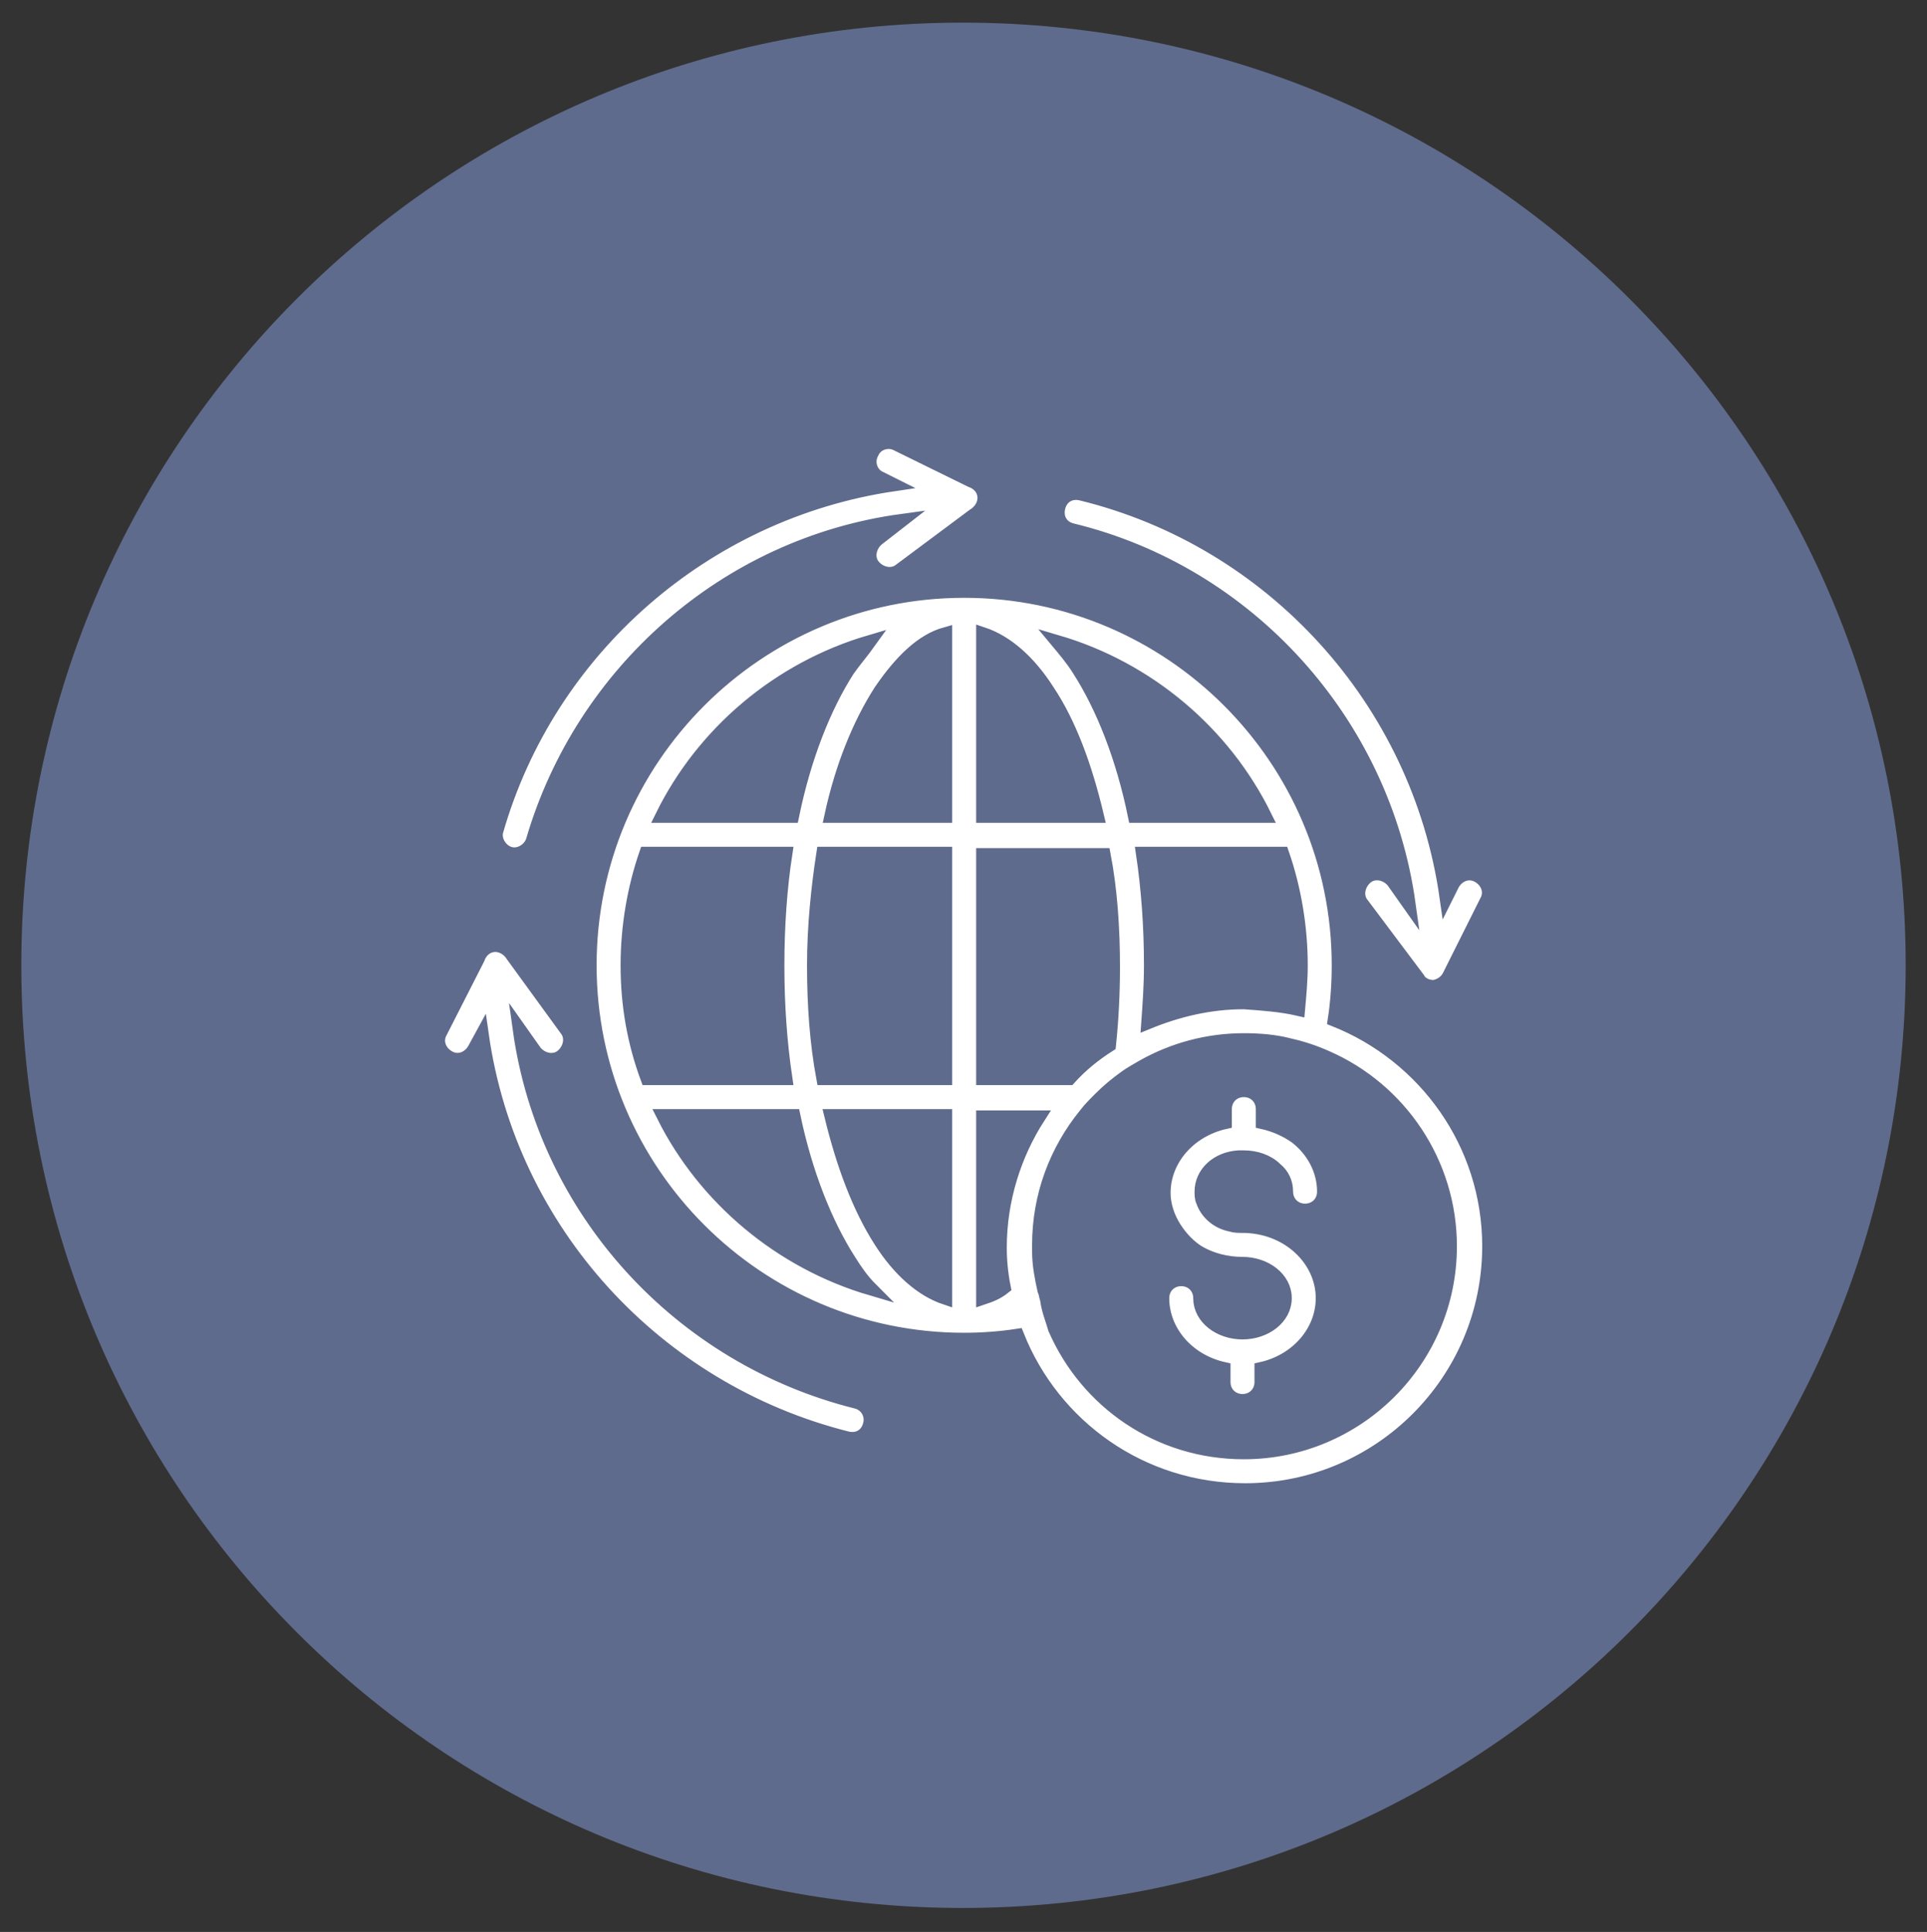
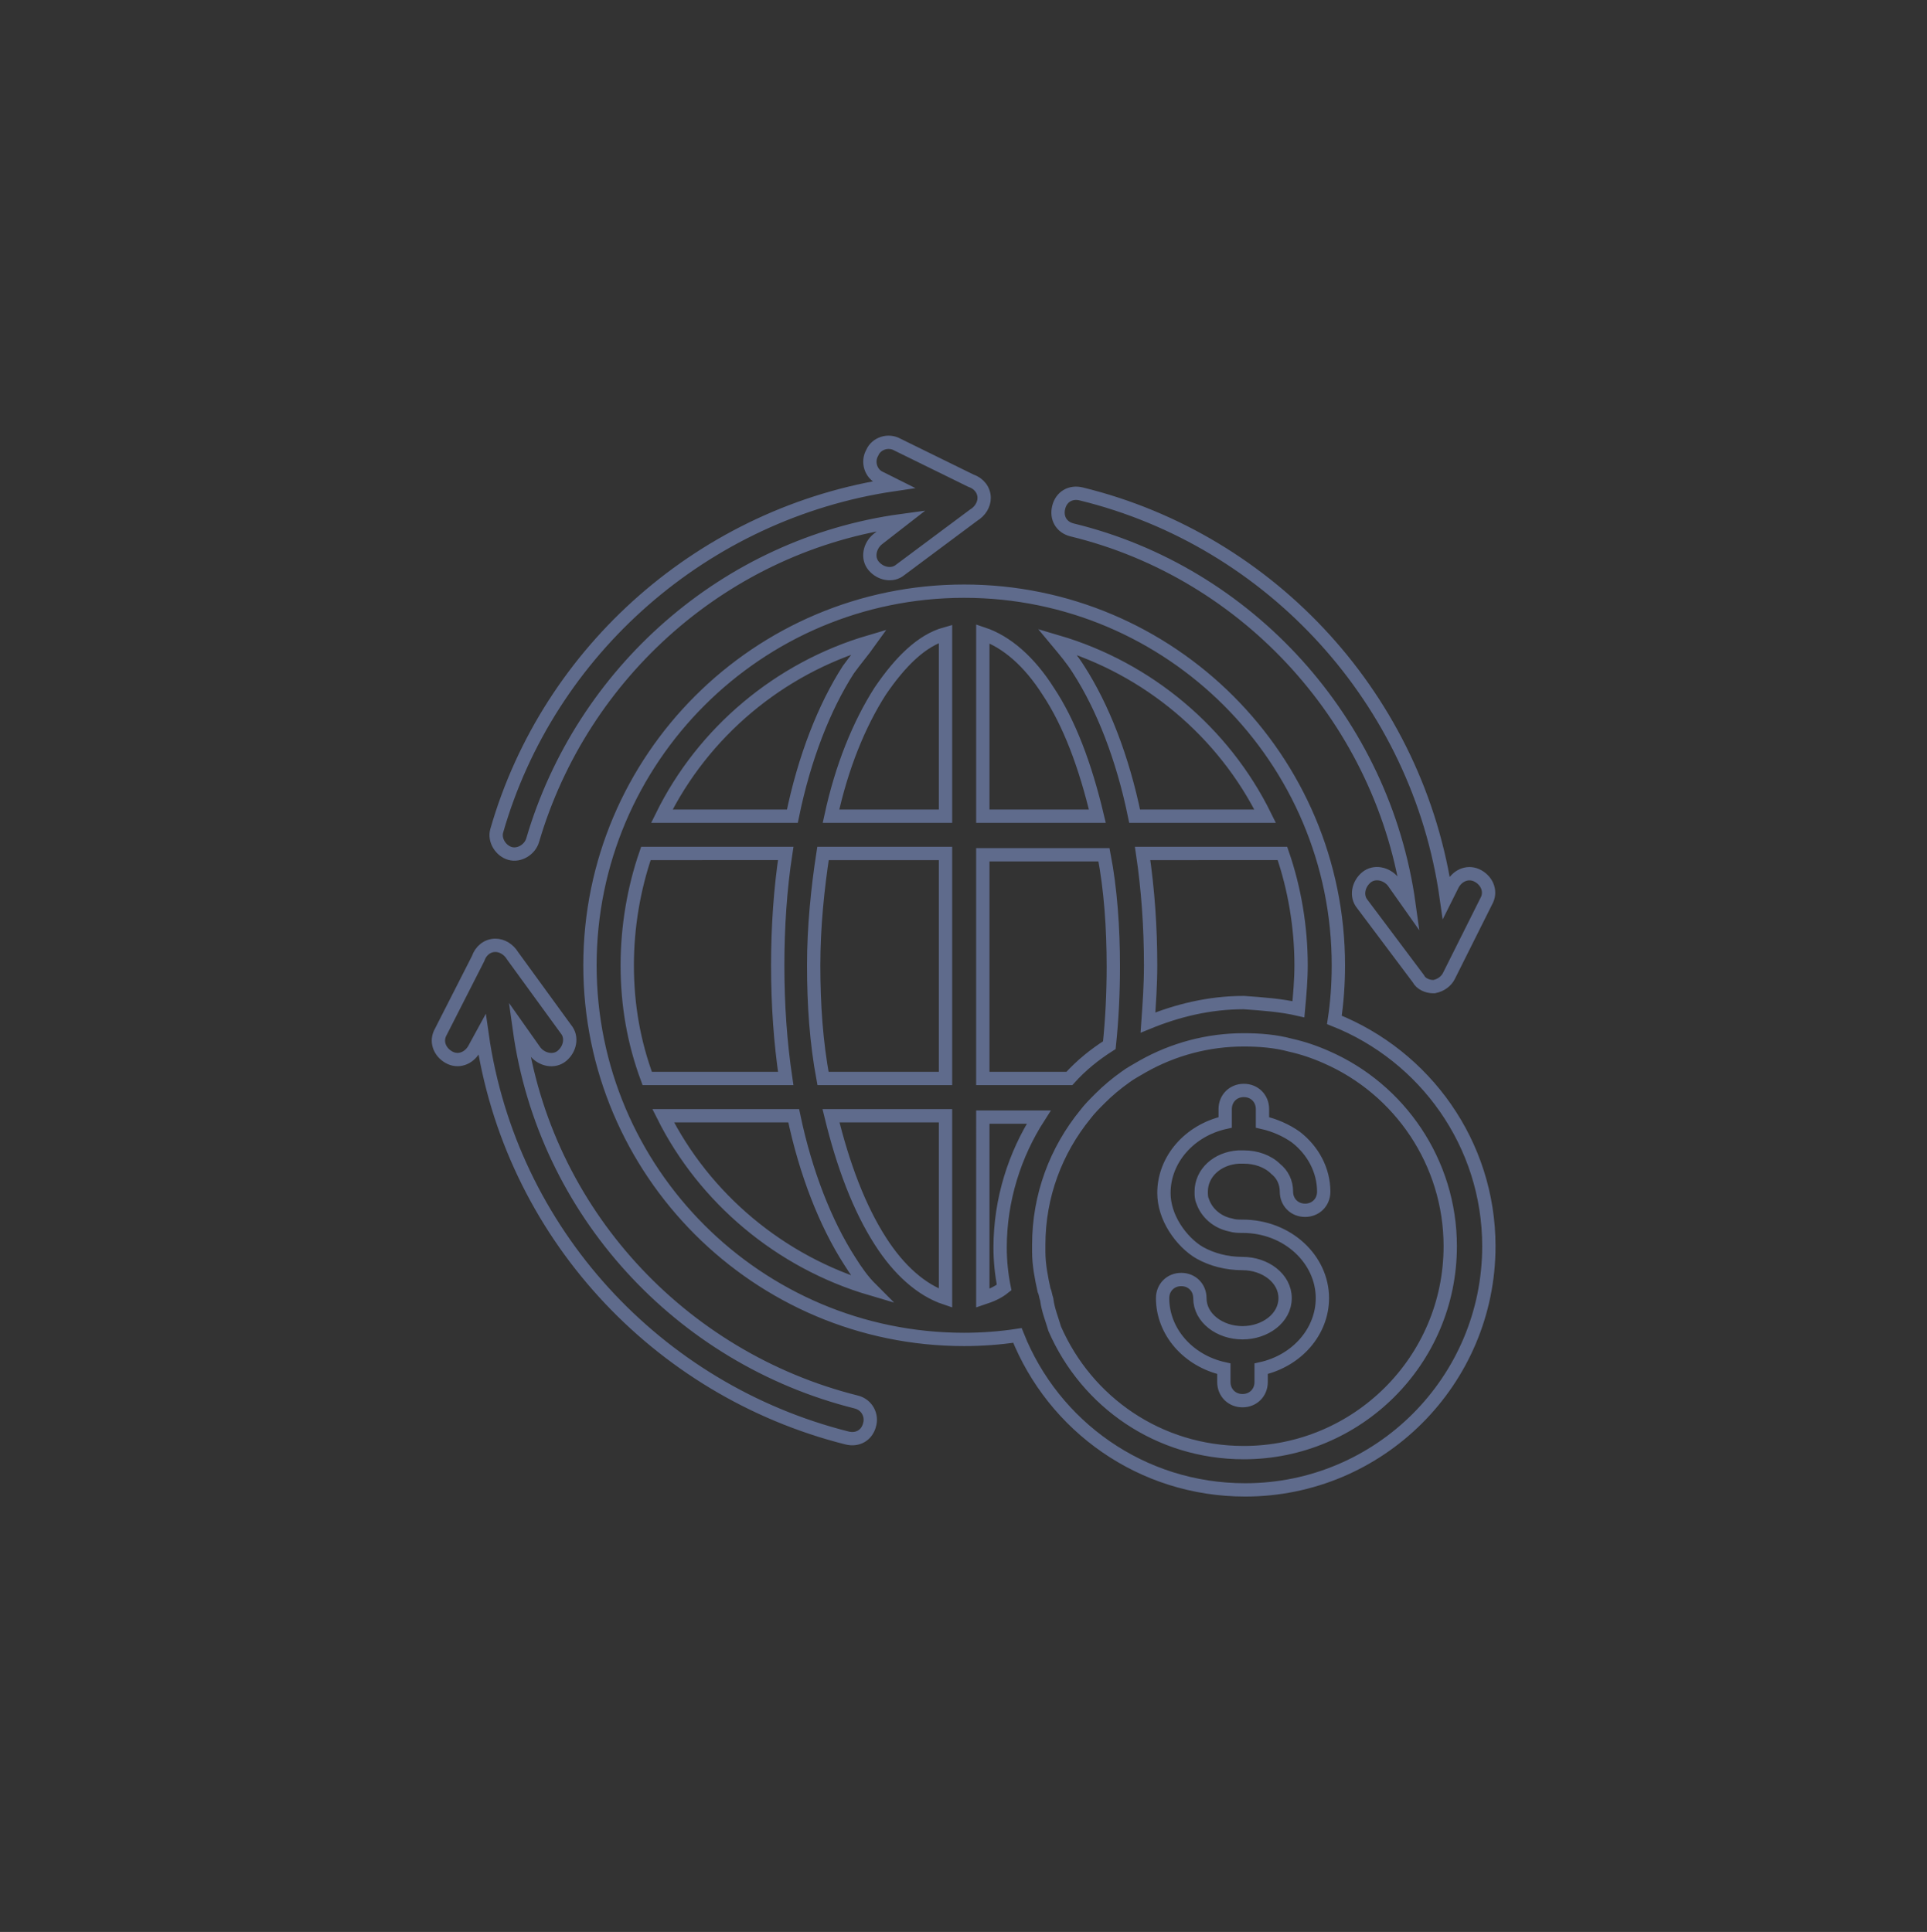
<svg xmlns="http://www.w3.org/2000/svg" version="1.1" id="Capa_1" x="0px" y="0px" viewBox="0 0 144.7 145.1" style="enable-background:new 0 0 144.7 145.1;" xml:space="preserve">
  <rect x="0" y="0" width="144.7" height="145.1" fill="#333333" stroke="none" />
  <style>
	.st0{clip-path:url(#SVGID_2_);fill:#5F6B8C;}
	.st1{clip-path:url(#SVGID_2_);fill:#FFFFFF;}
	.st2{clip-path:url(#SVGID_2_);fill:none;stroke:#5F6B8C;stroke-miterlimit:10;}
</style>
  <g>
    <defs>
      <rect id="SVGID_1_" x="1.6" y="1.8" width="141.6" height="141.6" />
    </defs>
-     <path class="st0" d="M72.3,143.3c39.1,0,70.8-31.7,70.8-70.8c0-39.1-31.7-70.8-70.8-70.8S1.6,33.4,1.6,72.5   C1.6,111.7,33.2,143.3,72.3,143.3" />
-     <path class="st1" d="M67.7,39.1c-13.2,1.8-24,11.4-27.7,24c-0.2,0.7-1,1.2-1.7,1c-0.7-0.2-1.2-1-1-1.7c3.9-13.6,15.6-23.9,29.8-26   l-1-0.5c-0.7-0.3-1-1.2-0.6-1.9c0.3-0.7,1.2-1,1.9-0.6l5.5,2.7c0.6,0.2,1,0.7,1,1.3c0,0.5-0.3,1-0.8,1.3l-5.5,4.1   c-0.6,0.5-1.5,0.3-2-0.3c-0.5-0.6-0.3-1.5,0.3-2L67.7,39.1z M36.2,77.7l-0.6,1.1c-0.4,0.7-1.2,1-1.9,0.6c-0.7-0.4-1-1.2-0.6-1.9   l2.8-5.5c0.2-0.6,0.7-1,1.3-1c0.5,0,1,0.3,1.3,0.8l4,5.5c0.5,0.6,0.3,1.5-0.3,2c-0.6,0.5-1.5,0.3-2-0.3L39,77.3   c1.9,13.7,12.1,24.7,25.3,28c0.8,0.2,1.2,1,1,1.7c-0.2,0.8-0.9,1.2-1.7,1C49.3,104.4,38.3,92.5,36.2,77.7z M105.8,67.9   C103.9,54.2,93.7,43,80.5,39.8c-0.8-0.2-1.2-0.9-1-1.7c0.2-0.8,0.9-1.2,1.7-1c14.3,3.5,25.3,15.5,27.4,30.3l0.5-1   c0.4-0.7,1.2-1,1.9-0.6c0.7,0.4,1,1.2,0.6,1.9l-2.8,5.6c-0.2,0.4-0.6,0.7-1.1,0.8c0,0-0.1,0-0.1,0c-0.4,0-0.9-0.2-1.1-0.6l-4.2-5.6   c-0.5-0.6-0.3-1.5,0.3-2c0.6-0.5,1.5-0.3,2,0.3L105.8,67.9z M88.2,92.2c-0.5-0.8-0.8-1.7-0.8-2.6c0-2.5,1.9-4.7,4.6-5.3v-1   c0-0.8,0.6-1.4,1.4-1.4c0.8,0,1.4,0.6,1.4,1.4v1c0.9,0.2,1.8,0.6,2.5,1.1c1.3,1,2.1,2.5,2.1,4.1c0,0.8-0.6,1.4-1.4,1.4   c-0.8,0-1.4-0.6-1.4-1.4c0-0.7-0.3-1.3-0.8-1.7c-0.6-0.6-1.5-0.9-2.4-0.9c-0.1,0-0.2,0-0.4,0c-1.6,0.1-2.8,1.2-2.8,2.6   c0,0.2,0,0.5,0.1,0.7c0.3,0.9,1.1,1.6,2.1,1.8c0.3,0.1,0.6,0.1,0.9,0.1c3.4,0,6,2.5,6,5.4c0,2.5-1.9,4.7-4.6,5.3v1   c0,0.8-0.6,1.4-1.4,1.4c-0.8,0-1.4-0.6-1.4-1.4v-1c-2.7-0.6-4.6-2.8-4.6-5.3c0-0.8,0.6-1.4,1.4-1.4s1.4,0.6,1.4,1.4   c0,1.5,1.5,2.6,3.2,2.6c1.7,0,3.2-1.1,3.2-2.6s-1.5-2.6-3.2-2.6c-1.2,0-2.3-0.3-3.2-0.8C89.4,93.7,88.7,93,88.2,92.2z M73.8,97.5   c0.6-0.2,1.1-0.4,1.6-0.8c-0.2-1-0.3-2-0.3-3c0-3.6,1.1-7,2.9-9.8h-4.2V97.5z M62.4,83.8c0.9,3.7,2.1,6.9,3.7,9.4   c1.4,2.2,3.1,3.7,4.9,4.3V83.8L62.4,83.8z M61.8,64.1c-0.4,2.6-0.7,5.5-0.7,8.4c0,3,0.2,5.8,0.7,8.5H71V64.1H61.8z M71,47.6   c-1.8,0.5-3.4,2.1-4.9,4.3c-1.6,2.5-2.9,5.7-3.7,9.4H71V47.6z M82.4,61.3c-0.9-3.8-2.1-7-3.7-9.4c-1.4-2.2-3.1-3.7-4.9-4.3v13.7   H82.4z M83.3,78.5c0.2-1.9,0.3-3.9,0.3-5.9c0-2.9-0.2-5.8-0.7-8.4h-9.1V81h6.5C81.2,80,82.2,79.2,83.3,78.5z M79.2,99.8   c2.4,5.5,7.8,9.3,14.2,9.3c8.5,0,15.5-6.9,15.5-15.5c0-6.3-3.8-11.8-9.3-14.2c-0.9-0.4-1.8-0.7-2.7-0.9c-1.1-0.3-2.3-0.4-3.5-0.4   c-2.7,0-5.3,0.7-7.6,2c-0.5,0.3-0.9,0.5-1.3,0.8c-0.7,0.5-1.3,1-1.9,1.6c-0.4,0.4-0.8,0.8-1.1,1.2c-2.2,2.7-3.5,6.1-3.5,9.8   c0,0.2,0,0.3,0,0.5c0,1,0.2,2,0.4,2.9c0.1,0.2,0.1,0.4,0.2,0.7C78.7,98.4,79,99.1,79.2,99.8z M49.8,83.8c3.1,6.2,8.8,11,15.6,13   c-0.6-0.6-1.1-1.3-1.6-2.1c-1.8-2.8-3.3-6.6-4.2-10.9L49.8,83.8z M48.5,64.1c-0.9,2.6-1.4,5.5-1.4,8.4c0,3,0.5,5.8,1.5,8.5H59   c-0.4-2.7-0.6-5.5-0.6-8.5c0-2.9,0.2-5.8,0.6-8.4H48.5L48.5,64.1L48.5,64.1z M65.3,48.2c-6.8,2-12.5,6.8-15.6,13.1h9.8   c0.9-4.4,2.4-8.2,4.2-11C64.2,49.6,64.8,48.9,65.3,48.2z M95,61.3c-3.1-6.3-8.8-11.1-15.6-13.1c0.5,0.6,1.1,1.3,1.6,2.1   c1.8,2.8,3.3,6.6,4.2,11L95,61.3z M97.5,75.8c0.1-1.1,0.2-2.2,0.2-3.3c0-2.9-0.5-5.8-1.4-8.4H85.8c0.4,2.7,0.6,5.5,0.6,8.4   c0,1.5-0.1,2.9-0.2,4.3c2.2-0.9,4.6-1.5,7.2-1.5C94.8,75.4,96.2,75.5,97.5,75.8L97.5,75.8z M76.4,100.3c-1.3,0.2-2.7,0.3-4,0.3   c-15.5,0-28.1-12.6-28.1-28.1c0-15.5,12.6-28.1,28.1-28.1c15.5,0,28.1,12.6,28.1,28.1c0,1.4-0.1,2.8-0.3,4.1   c6.8,2.7,11.6,9.3,11.6,17c0,10.1-8.2,18.3-18.3,18.3C85.7,111.9,79.1,107.1,76.4,100.3L76.4,100.3z" />
    <path class="st2" d="M67.7,39.1c-13.2,1.8-24,11.4-27.7,24c-0.2,0.7-1,1.2-1.7,1c-0.7-0.2-1.2-1-1-1.7c3.9-13.6,15.6-23.9,29.8-26   l-1-0.5c-0.7-0.3-1-1.2-0.6-1.9c0.3-0.7,1.2-1,1.9-0.6l5.5,2.7c0.6,0.2,1,0.7,1,1.3c0,0.5-0.3,1-0.8,1.3l-5.5,4.1   c-0.6,0.5-1.5,0.3-2-0.3c-0.5-0.6-0.3-1.5,0.3-2L67.7,39.1z M36.2,77.7l-0.6,1.1c-0.4,0.7-1.2,1-1.9,0.6c-0.7-0.4-1-1.2-0.6-1.9   l2.8-5.5c0.2-0.6,0.7-1,1.3-1c0.5,0,1,0.3,1.3,0.8l4,5.5c0.5,0.6,0.3,1.5-0.3,2c-0.6,0.5-1.5,0.3-2-0.3L39,77.3   c1.9,13.7,12.1,24.7,25.3,28c0.8,0.2,1.2,1,1,1.7c-0.2,0.8-0.9,1.2-1.7,1C49.3,104.4,38.3,92.5,36.2,77.7z M105.8,67.9   C103.9,54.2,93.7,43,80.5,39.8c-0.8-0.2-1.2-0.9-1-1.7c0.2-0.8,0.9-1.2,1.7-1c14.3,3.5,25.3,15.5,27.4,30.3l0.5-1   c0.4-0.7,1.2-1,1.9-0.6c0.7,0.4,1,1.2,0.6,1.9l-2.8,5.6c-0.2,0.4-0.6,0.7-1.1,0.8c0,0-0.1,0-0.1,0c-0.4,0-0.9-0.2-1.1-0.6l-4.2-5.6   c-0.5-0.6-0.3-1.5,0.3-2c0.6-0.5,1.5-0.3,2,0.3L105.8,67.9z M88.2,92.2c-0.5-0.8-0.8-1.7-0.8-2.6c0-2.5,1.9-4.7,4.6-5.3v-1   c0-0.8,0.6-1.4,1.4-1.4c0.8,0,1.4,0.6,1.4,1.4v1c0.9,0.2,1.8,0.6,2.5,1.1c1.3,1,2.1,2.5,2.1,4.1c0,0.8-0.6,1.4-1.4,1.4   c-0.8,0-1.4-0.6-1.4-1.4c0-0.7-0.3-1.3-0.8-1.7c-0.6-0.6-1.5-0.9-2.4-0.9c-0.1,0-0.2,0-0.4,0c-1.6,0.1-2.8,1.2-2.8,2.6   c0,0.2,0,0.5,0.1,0.7c0.3,0.9,1.1,1.6,2.1,1.8c0.3,0.1,0.6,0.1,0.9,0.1c3.4,0,6,2.5,6,5.4c0,2.5-1.9,4.7-4.6,5.3v1   c0,0.8-0.6,1.4-1.4,1.4c-0.8,0-1.4-0.6-1.4-1.4v-1c-2.7-0.6-4.6-2.8-4.6-5.3c0-0.8,0.6-1.4,1.4-1.4s1.4,0.6,1.4,1.4   c0,1.5,1.5,2.6,3.2,2.6c1.7,0,3.2-1.1,3.2-2.6s-1.5-2.6-3.2-2.6c-1.2,0-2.3-0.3-3.2-0.8C89.4,93.7,88.7,93,88.2,92.2z M73.8,97.5   c0.6-0.2,1.1-0.4,1.6-0.8c-0.2-1-0.3-2-0.3-3c0-3.6,1.1-7,2.9-9.8h-4.2V97.5z M62.4,83.8c0.9,3.7,2.1,6.9,3.7,9.4   c1.4,2.2,3.1,3.7,4.9,4.3V83.8L62.4,83.8z M61.8,64.1c-0.4,2.6-0.7,5.5-0.7,8.4c0,3,0.2,5.8,0.7,8.5H71V64.1H61.8z M71,47.6   c-1.8,0.5-3.4,2.1-4.9,4.3c-1.6,2.5-2.9,5.7-3.7,9.4H71V47.6z M82.4,61.3c-0.9-3.8-2.1-7-3.7-9.4c-1.4-2.2-3.1-3.7-4.9-4.3v13.7   H82.4z M83.3,78.5c0.2-1.9,0.3-3.9,0.3-5.9c0-2.9-0.2-5.8-0.7-8.4h-9.1V81h6.5C81.2,80,82.2,79.2,83.3,78.5z M79.2,99.8   c2.4,5.5,7.8,9.3,14.2,9.3c8.5,0,15.5-6.9,15.5-15.5c0-6.3-3.8-11.8-9.3-14.2c-0.9-0.4-1.8-0.7-2.7-0.9c-1.1-0.3-2.3-0.4-3.5-0.4   c-2.7,0-5.3,0.7-7.6,2c-0.5,0.3-0.9,0.5-1.3,0.8c-0.7,0.5-1.3,1-1.9,1.6c-0.4,0.4-0.8,0.8-1.1,1.2c-2.2,2.7-3.5,6.1-3.5,9.8   c0,0.2,0,0.3,0,0.5c0,1,0.2,2,0.4,2.9c0.1,0.2,0.1,0.4,0.2,0.7C78.7,98.4,79,99.1,79.2,99.8z M49.8,83.8c3.1,6.2,8.8,11,15.6,13   c-0.6-0.6-1.1-1.3-1.6-2.1c-1.8-2.8-3.3-6.6-4.2-10.9L49.8,83.8z M48.5,64.1c-0.9,2.6-1.4,5.5-1.4,8.4c0,3,0.5,5.8,1.5,8.5H59   c-0.4-2.7-0.6-5.5-0.6-8.5c0-2.9,0.2-5.8,0.6-8.4H48.5L48.5,64.1L48.5,64.1z M65.3,48.2c-6.8,2-12.5,6.8-15.6,13.1h9.8   c0.9-4.4,2.4-8.2,4.2-11C64.2,49.6,64.8,48.9,65.3,48.2z M95,61.3c-3.1-6.3-8.8-11.1-15.6-13.1c0.5,0.6,1.1,1.3,1.6,2.1   c1.8,2.8,3.3,6.6,4.2,11L95,61.3z M97.5,75.8c0.1-1.1,0.2-2.2,0.2-3.3c0-2.9-0.5-5.8-1.4-8.4H85.8c0.4,2.7,0.6,5.5,0.6,8.4   c0,1.5-0.1,2.9-0.2,4.3c2.2-0.9,4.6-1.5,7.2-1.5C94.8,75.4,96.2,75.5,97.5,75.8L97.5,75.8z M76.4,100.3c-1.3,0.2-2.7,0.3-4,0.3   c-15.5,0-28.1-12.6-28.1-28.1c0-15.5,12.6-28.1,28.1-28.1c15.5,0,28.1,12.6,28.1,28.1c0,1.4-0.1,2.8-0.3,4.1   c6.8,2.7,11.6,9.3,11.6,17c0,10.1-8.2,18.3-18.3,18.3C85.7,111.9,79.1,107.1,76.4,100.3L76.4,100.3z" />
  </g>
</svg>